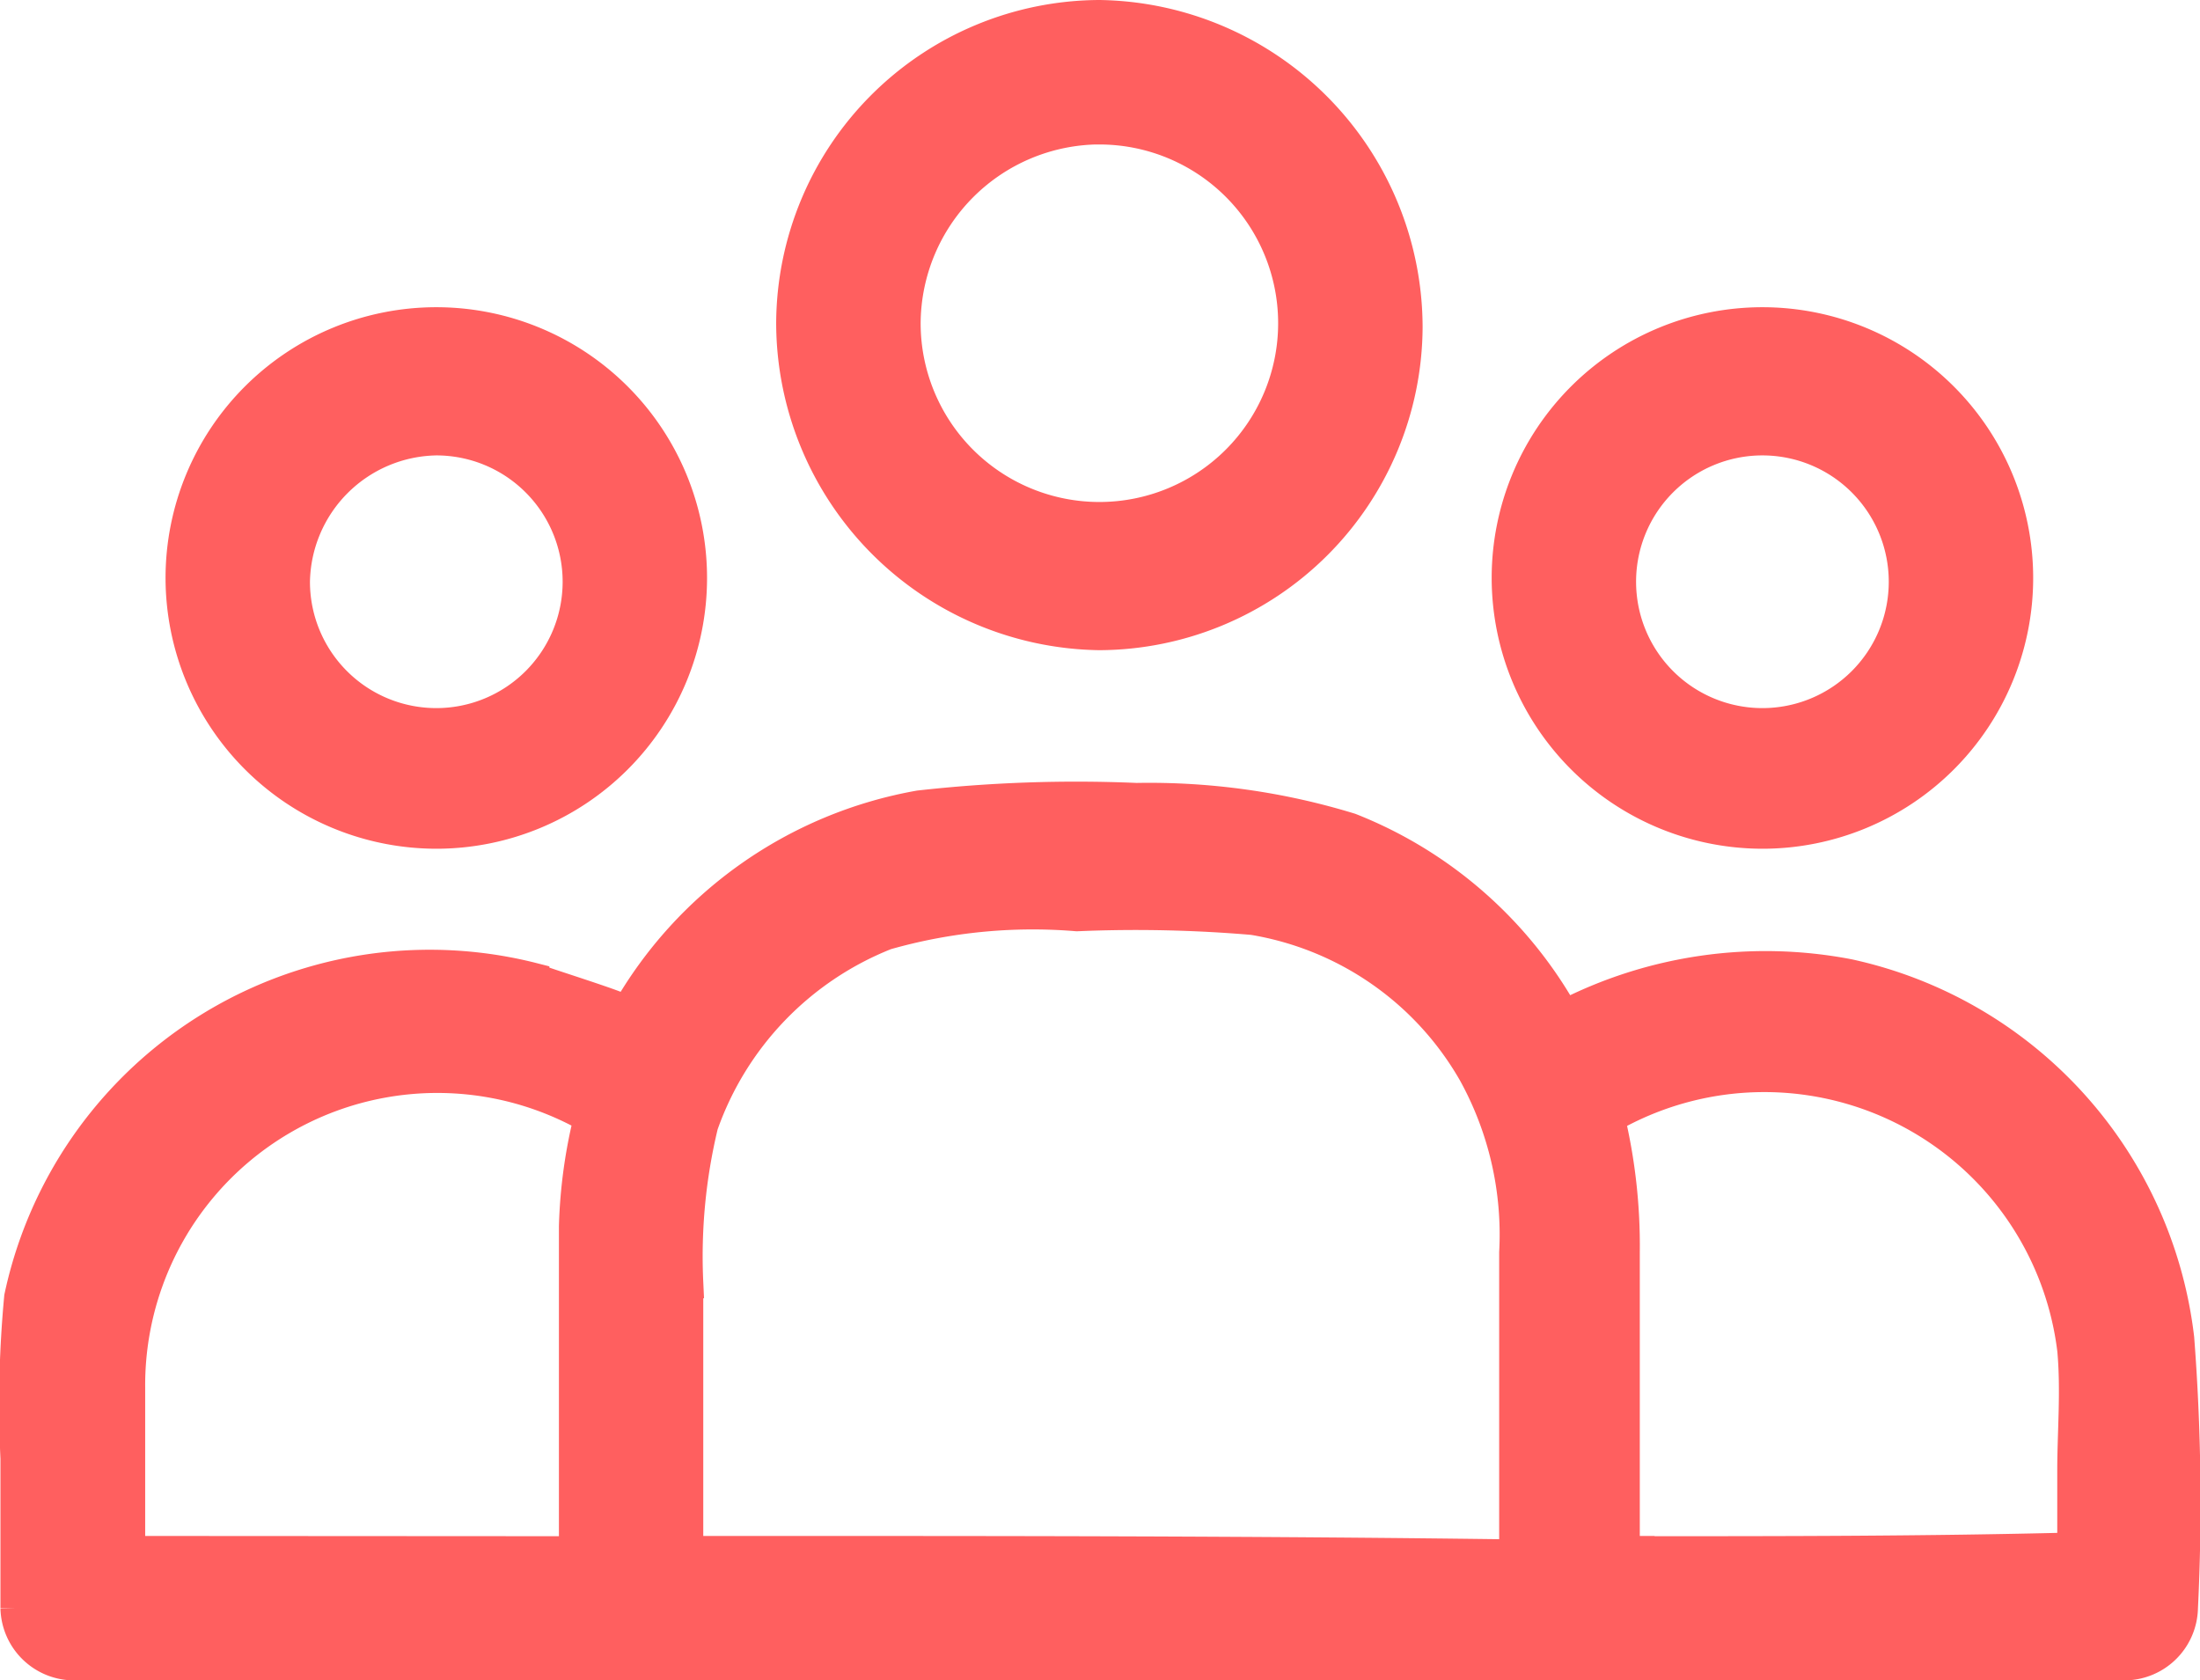
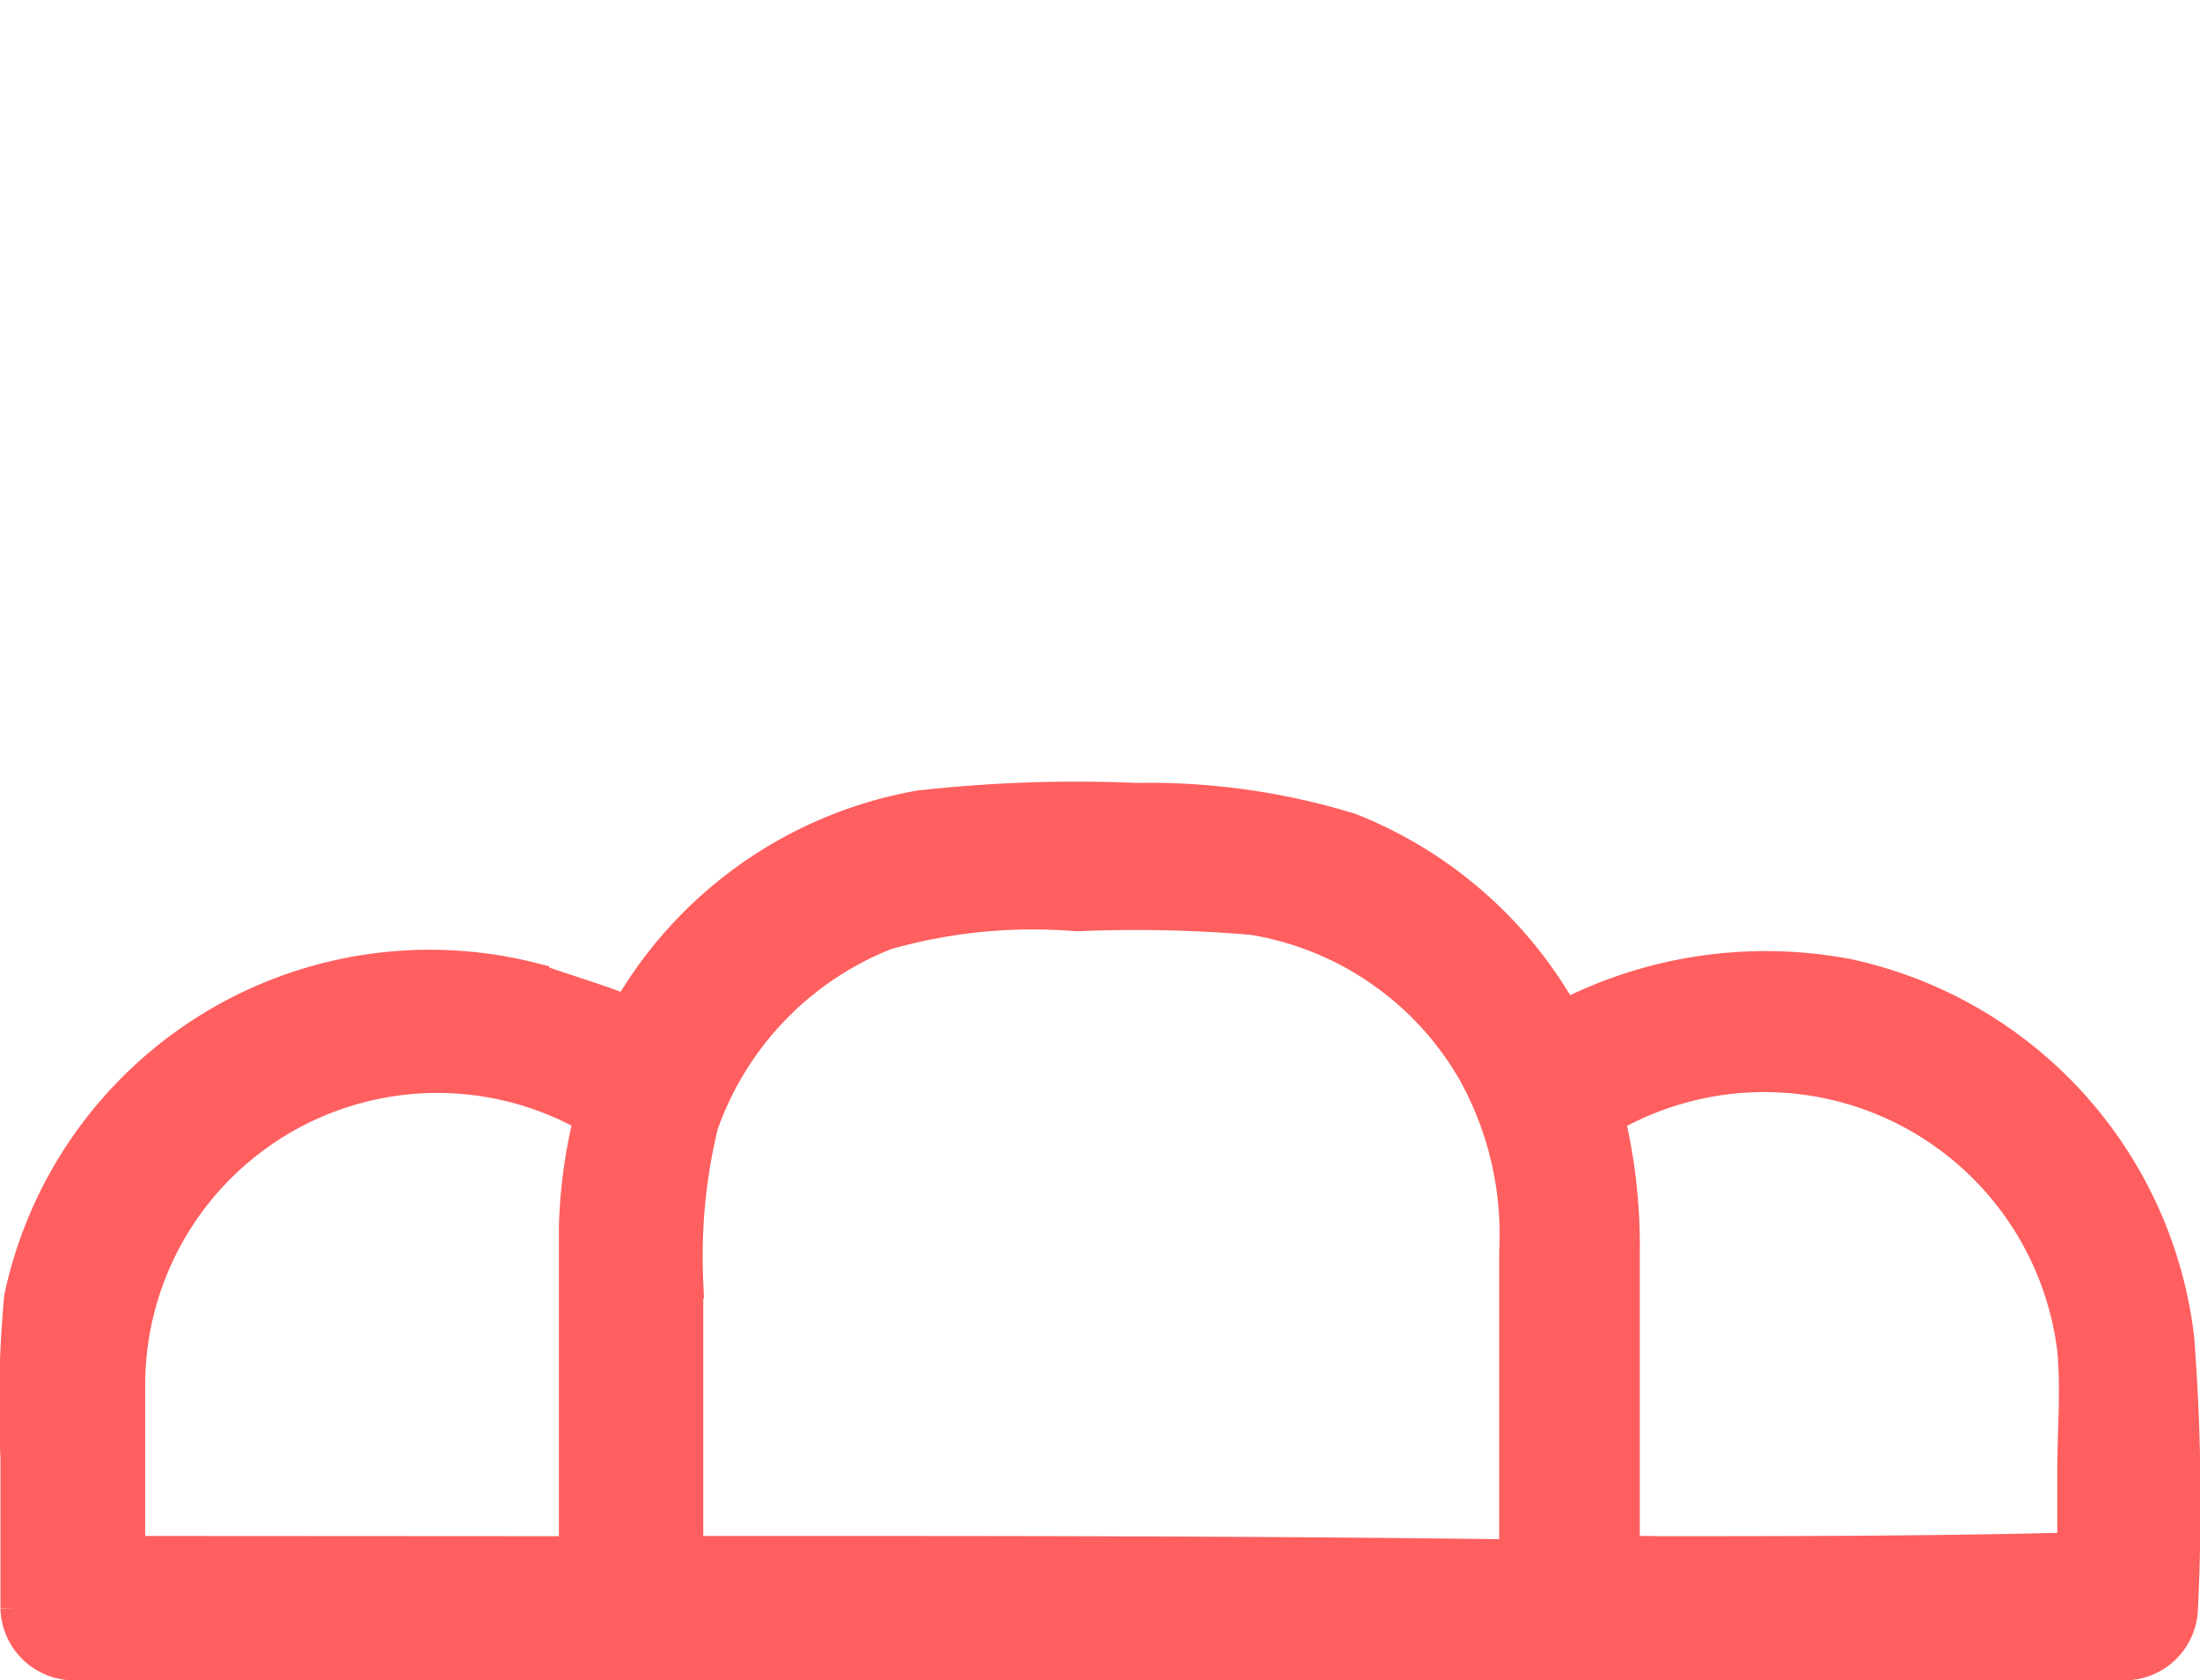
<svg xmlns="http://www.w3.org/2000/svg" width="34.339" height="26.227" viewBox="0 0 34.339 26.227">
  <g id="Staff_Associated" data-name="Staff Associated" transform="translate(-2.828 -9.75)">
-     <path id="Path_18737" data-name="Path 18737" d="M28.595,19.648a4.816,4.816,0,0,0,4.795-4.795A4.867,4.867,0,0,0,28.595,10,4.816,4.816,0,0,0,23.8,14.795,4.867,4.867,0,0,0,28.595,19.648Zm0-7.893a3.04,3.04,0,1,1-3.04,3.04A3.057,3.057,0,0,1,28.595,11.754Z" transform="translate(-8.607)" fill="#ff5f5f" stroke="#ff5f5f" stroke-width="0.5" />
-     <path id="Path_18738" data-name="Path 18738" d="M11.476,26.152A3.976,3.976,0,1,0,7.5,22.176,3.98,3.98,0,0,0,11.476,26.152Zm0-6.139a2.222,2.222,0,1,1-2.222,2.222A2.259,2.259,0,0,1,11.476,20.013Z" transform="translate(-1.838 -3.405)" fill="#ff5f5f" stroke="#ff5f5f" stroke-width="0.5" />
-     <path id="Path_18739" data-name="Path 18739" d="M46.876,26.152A3.976,3.976,0,1,0,42.9,22.176,3.98,3.98,0,0,0,46.876,26.152Zm0-6.139a2.222,2.222,0,1,1-2.222,2.222A2.221,2.221,0,0,1,46.876,20.013Z" transform="translate(-16.539 -3.405)" fill="#ff5f5f" stroke="#ff5f5f" stroke-width="0.5" />
    <path id="Path_18740" data-name="Path 18740" d="M36.827,39.313a6.593,6.593,0,0,0-5.145-5.672,6.85,6.85,0,0,0-4.444.643A6.588,6.588,0,0,0,23.9,31.361a10.685,10.685,0,0,0-3.333-.468,21.927,21.927,0,0,0-3.391.117,6.571,6.571,0,0,0-4.561,3.216c0-.058-1.345-.468-1.462-.526a6.536,6.536,0,0,0-8.01,4.97,17.843,17.843,0,0,0-.058,2.514v2.339a.9.9,0,0,0,.877.877H36.008a.9.9,0,0,0,.877-.877,33.562,33.562,0,0,0-.058-4.21ZM5.019,42.646H4.844V40.073a4.81,4.81,0,0,1,7.192-4.21,7.907,7.907,0,0,0-.234,1.7v5.087Zm9.472,0h-.936v-4.21a8.756,8.756,0,0,1,.234-2.456A4.977,4.977,0,0,1,16.655,33a8.364,8.364,0,0,1,2.982-.292,21.563,21.563,0,0,1,2.748.058,4.888,4.888,0,0,1,3.45,2.4,5.228,5.228,0,0,1,.643,2.807V42.7C22.443,42.646,18.467,42.646,14.491,42.646Zm13.916,0h-.234V37.968a8.608,8.608,0,0,0-.234-2.1,4.858,4.858,0,0,1,7.25,3.625c.058.643,0,1.286,0,1.871v1.228c-2.28.058-4.561.058-6.782.058Z" transform="translate(0 -8.673)" fill="#ff5f5f" stroke="#ff5f5f" stroke-width="0.5" />
  </g>
</svg>